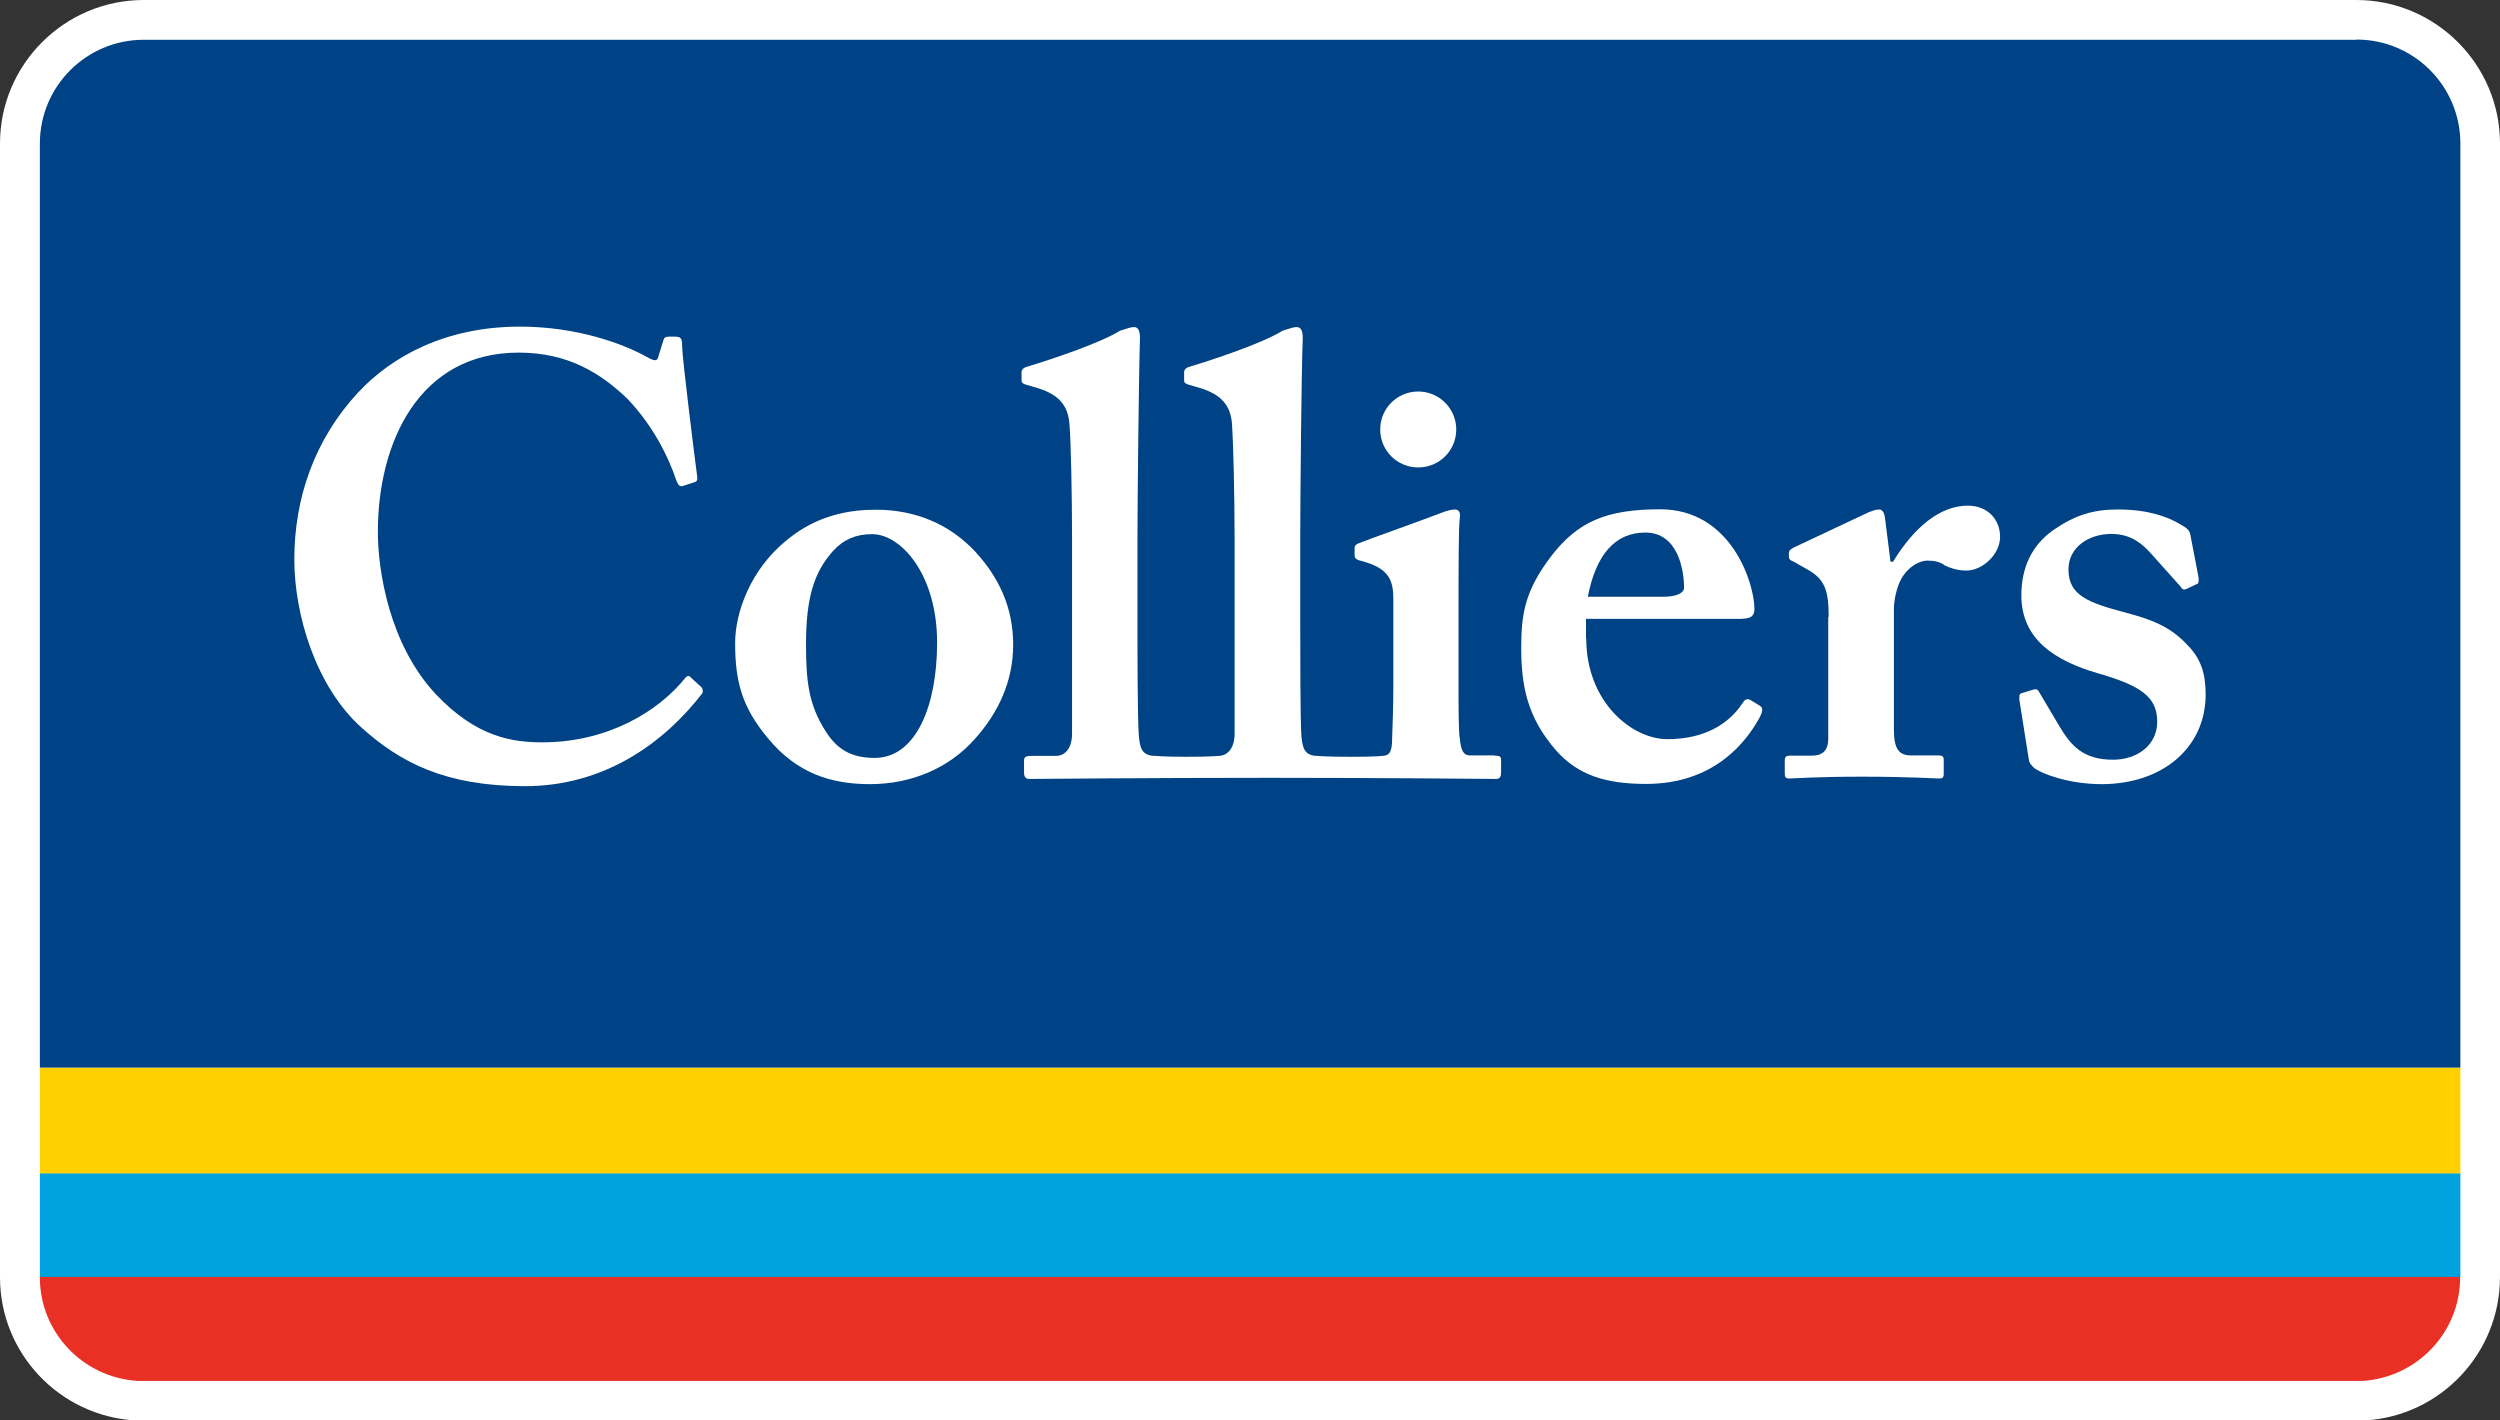
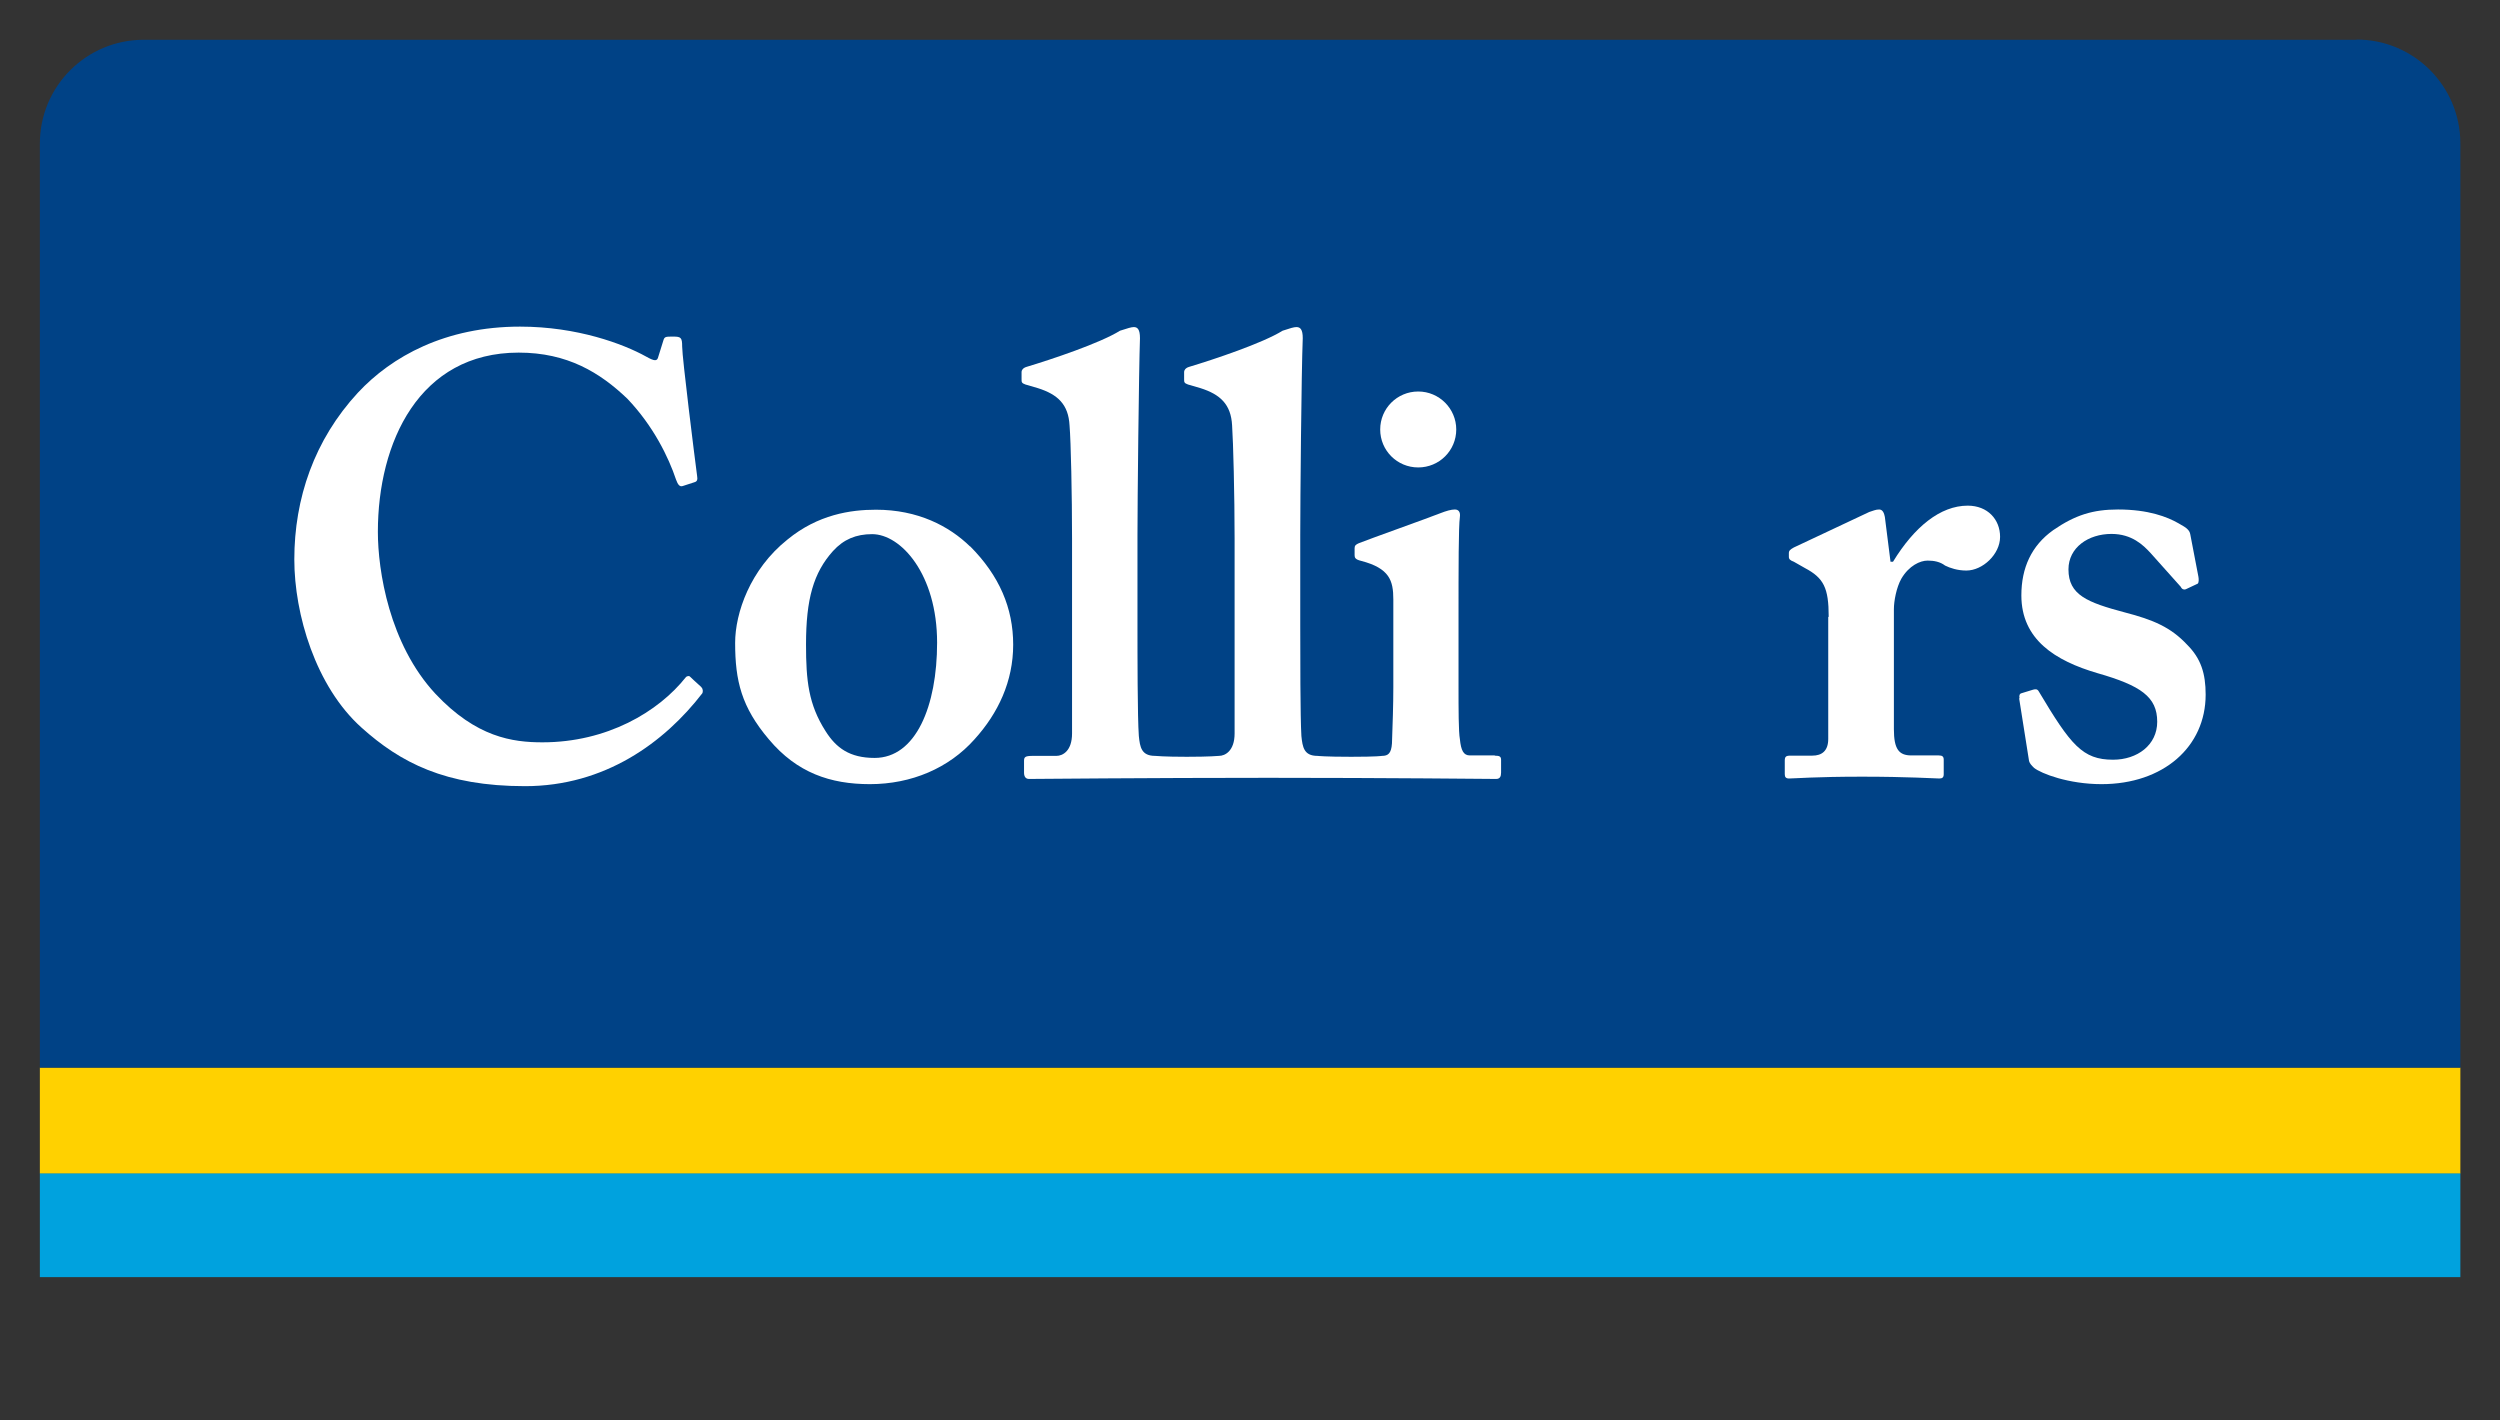
<svg xmlns="http://www.w3.org/2000/svg" width="88" height="50" viewBox="0 0 88 50" fill="none">
  <rect x="0" y="0" width="88" height="50" fill="#333333" stroke="none" />
-   <path d="M82.947 0H5.061C2.271 0 0 2.268 0 5.053V44.963C0 47.629 2.088 49.841 4.758 50H83.25C85.912 49.841 88 47.629 88 44.947V5.053C88 2.268 85.729 0 82.939 0H82.947Z" fill="white" />
  <path d="M86.605 41.295H1.403V44.955H86.605V41.295Z" fill="#00A2DE" />
  <path d="M86.605 37.58H1.403V41.303H86.605V37.58Z" fill="#FFD100" />
-   <path d="M4.838 48.608H83.162C85.075 48.488 86.597 46.905 86.597 44.963V44.947H1.403V44.963C1.403 46.905 2.925 48.488 4.838 48.608Z" fill="#E83024" />
  <path d="M82.947 1.4H5.061C3.036 1.4 1.403 3.039 1.403 5.053V37.58H86.605V5.053C86.605 3.032 84.972 1.392 82.947 1.392V1.4Z" fill="#004286" />
  <path d="M32.986 22.621C32.986 20.21 31.711 18.802 30.699 18.802C30.133 18.802 29.695 18.985 29.32 19.398C28.635 20.162 28.372 21.085 28.372 22.685C28.372 23.958 28.459 24.793 29.057 25.732C29.432 26.329 29.91 26.679 30.787 26.679C32.237 26.679 32.986 24.857 32.986 22.621ZM34.15 19.231C35.178 20.266 35.664 21.404 35.664 22.693C35.664 23.982 35.138 25.104 34.301 26.026C33.401 27.037 32.086 27.602 30.619 27.602C29.232 27.602 28.053 27.204 27.065 26.026C26.1 24.889 25.877 23.966 25.877 22.629C25.877 21.579 26.403 20.043 27.718 18.993C28.794 18.11 29.942 17.942 30.834 17.942C32.309 17.942 33.408 18.515 34.15 19.239" fill="white" />
-   <path d="M58.552 21.006C59.015 21.006 59.278 20.87 59.278 20.695C59.278 20.035 59.054 18.746 57.915 18.746C56.839 18.746 56.178 19.534 55.891 21.006H58.552ZM55.835 22.47C55.835 24.706 57.437 26.018 58.688 26.018C60.051 26.018 60.88 25.446 61.342 24.745C61.429 24.594 61.517 24.594 61.605 24.634L61.931 24.833C62.043 24.897 62.083 24.984 61.931 25.27C61.469 26.106 60.354 27.594 57.939 27.594C56.536 27.594 55.548 27.292 54.775 26.416C53.763 25.255 53.547 24.157 53.547 22.796C53.547 21.595 53.683 20.775 54.623 19.55C55.54 18.372 56.528 17.927 58.441 17.927C60.943 17.927 61.756 20.536 61.756 21.435C61.756 21.762 61.533 21.785 61.135 21.785H55.827V22.462L55.835 22.47Z" fill="white" />
  <path d="M64.37 21.706C64.37 20.695 64.195 20.345 63.533 19.995L63.143 19.773C63.015 19.725 62.968 19.685 62.968 19.598V19.47C62.968 19.383 63.015 19.343 63.143 19.271L65.797 18.022C65.932 17.982 66.02 17.934 66.147 17.934C66.275 17.934 66.323 18.07 66.347 18.197L66.546 19.773H66.634C67.383 18.547 68.299 17.799 69.264 17.799C69.965 17.799 70.403 18.285 70.403 18.897C70.403 19.51 69.79 20.083 69.216 20.083C68.905 20.083 68.642 19.995 68.467 19.908C68.291 19.773 68.076 19.733 67.853 19.733C67.59 19.733 67.199 19.908 66.928 20.369C66.753 20.68 66.665 21.157 66.665 21.443V25.669C66.665 26.369 66.841 26.591 67.279 26.591H68.243C68.371 26.591 68.419 26.631 68.419 26.743V27.252C68.419 27.363 68.371 27.403 68.267 27.403C68.116 27.403 67.152 27.339 65.542 27.339C63.932 27.339 63.151 27.403 62.976 27.403C62.864 27.403 62.824 27.355 62.824 27.252V26.774C62.824 26.639 62.864 26.599 63.015 26.599H63.788C64.139 26.599 64.354 26.424 64.354 26.011V21.714H64.37V21.706Z" fill="white" />
-   <path d="M71.089 24.578C71.065 24.491 71.089 24.419 71.152 24.403L71.567 24.276C71.654 24.252 71.718 24.252 71.766 24.34L72.491 25.565C72.89 26.225 73.304 26.742 74.38 26.742C75.233 26.742 75.934 26.225 75.934 25.406C75.934 24.531 75.36 24.133 73.83 23.695C72.34 23.258 71.152 22.51 71.152 20.958C71.152 19.995 71.503 19.207 72.276 18.659C73.041 18.133 73.663 17.934 74.555 17.934C75.631 17.934 76.293 18.197 76.683 18.42C77.01 18.595 77.074 18.682 77.098 18.81L77.385 20.306C77.4 20.393 77.4 20.505 77.361 20.544L76.938 20.743C76.874 20.767 76.803 20.743 76.763 20.656L75.703 19.47C75.44 19.184 75.041 18.794 74.324 18.794C73.511 18.794 72.81 19.271 72.81 20.043C72.81 20.942 73.472 21.205 74.786 21.555C75.799 21.817 76.412 22.08 76.986 22.693C77.472 23.178 77.639 23.703 77.639 24.451C77.639 26.289 76.149 27.602 73.974 27.602C72.81 27.602 71.846 27.228 71.599 27.029C71.511 26.942 71.447 26.878 71.423 26.79L71.073 24.578H71.089Z" fill="white" />
+   <path d="M71.089 24.578C71.065 24.491 71.089 24.419 71.152 24.403L71.567 24.276C71.654 24.252 71.718 24.252 71.766 24.34C72.89 26.225 73.304 26.742 74.38 26.742C75.233 26.742 75.934 26.225 75.934 25.406C75.934 24.531 75.36 24.133 73.83 23.695C72.34 23.258 71.152 22.51 71.152 20.958C71.152 19.995 71.503 19.207 72.276 18.659C73.041 18.133 73.663 17.934 74.555 17.934C75.631 17.934 76.293 18.197 76.683 18.42C77.01 18.595 77.074 18.682 77.098 18.81L77.385 20.306C77.4 20.393 77.4 20.505 77.361 20.544L76.938 20.743C76.874 20.767 76.803 20.743 76.763 20.656L75.703 19.47C75.44 19.184 75.041 18.794 74.324 18.794C73.511 18.794 72.81 19.271 72.81 20.043C72.81 20.942 73.472 21.205 74.786 21.555C75.799 21.817 76.412 22.08 76.986 22.693C77.472 23.178 77.639 23.703 77.639 24.451C77.639 26.289 76.149 27.602 73.974 27.602C72.81 27.602 71.846 27.228 71.599 27.029C71.511 26.942 71.447 26.878 71.423 26.79L71.073 24.578H71.089Z" fill="white" />
  <path d="M52.615 26.591H51.739C51.515 26.591 51.428 26.416 51.388 26.018C51.34 25.756 51.34 24.96 51.34 24.133V21.77C51.34 19.948 51.34 18.547 51.388 18.197C51.412 18.022 51.34 17.934 51.212 17.934C51.085 17.934 50.91 17.982 50.687 18.07C50.312 18.221 48.144 18.993 47.833 19.12C47.722 19.168 47.682 19.207 47.682 19.295V19.542C47.682 19.629 47.706 19.693 47.905 19.741C48.917 20.003 49.045 20.441 49.045 21.101V24.196C49.045 24.809 49.021 25.509 48.997 26.17C48.973 26.52 48.861 26.607 48.646 26.607C48.646 26.607 48.487 26.639 47.562 26.639C46.638 26.639 46.375 26.607 46.375 26.607C45.897 26.607 45.849 26.297 45.809 25.907C45.769 25.255 45.769 23.019 45.769 22.008V18.849C45.769 17.648 45.809 13.089 45.857 11.903C45.857 11.593 45.769 11.513 45.634 11.513C45.546 11.513 45.411 11.553 45.148 11.641C44.446 12.078 42.733 12.651 41.856 12.914C41.721 12.954 41.681 13.041 41.681 13.089V13.351C41.681 13.447 41.681 13.487 41.816 13.534L42.255 13.662C42.956 13.884 43.331 14.235 43.37 14.975C43.41 15.547 43.458 17.425 43.458 18.961V25.82C43.458 26.432 43.123 26.607 42.908 26.607C42.908 26.607 42.581 26.639 41.776 26.639C40.972 26.639 40.661 26.607 40.661 26.607C40.175 26.607 40.127 26.297 40.087 25.907C40.039 25.255 40.039 23.019 40.039 22.008V18.849C40.039 17.648 40.087 13.089 40.127 11.903C40.127 11.593 40.039 11.513 39.912 11.513C39.824 11.513 39.696 11.553 39.425 11.641C38.724 12.078 37.011 12.651 36.134 12.914C35.998 12.954 35.959 13.041 35.959 13.089V13.351C35.959 13.447 35.959 13.487 36.094 13.534L36.532 13.662C37.234 13.884 37.608 14.235 37.648 14.975C37.696 15.547 37.736 17.425 37.736 18.961V25.82C37.736 26.432 37.409 26.607 37.186 26.607H36.349C36.086 26.607 36.046 26.647 36.046 26.782V27.196C36.046 27.323 36.094 27.419 36.222 27.419C36.309 27.419 40.517 27.379 44.654 27.379C48.79 27.379 52.575 27.419 52.663 27.419C52.798 27.419 52.838 27.331 52.838 27.196V26.75C52.838 26.639 52.798 26.599 52.615 26.599" fill="white" />
  <path d="M24.69 24.188C24.546 24.053 24.291 23.83 24.275 23.806C24.251 23.783 24.172 23.806 24.148 23.83C23.175 25.064 21.358 26.13 19.095 26.13C18.043 26.13 16.768 25.955 15.325 24.419C13.7 22.669 13.301 20.083 13.301 18.722C13.301 15.571 14.752 12.412 18.258 12.412C19.972 12.412 21.119 13.113 22.084 14.036C23 14.998 23.534 16.096 23.797 16.884C23.861 17.059 23.925 17.147 24.036 17.107L24.451 16.972C24.538 16.948 24.562 16.884 24.538 16.749C24.451 16.096 24.012 12.588 24.012 12.198C24.012 11.887 23.973 11.848 23.701 11.848C23.43 11.848 23.391 11.848 23.351 11.983L23.175 12.548C23.136 12.723 23.048 12.723 22.737 12.548C21.948 12.11 20.322 11.497 18.306 11.497C15.676 11.497 13.787 12.548 12.6 13.821C11.062 15.484 10.36 17.544 10.36 19.693C10.36 21.618 11.11 24.165 12.727 25.613C14.09 26.838 15.668 27.673 18.481 27.673C21.295 27.673 23.391 26.13 24.722 24.403C24.745 24.363 24.753 24.252 24.69 24.196" fill="white" />
  <path d="M51.26 15.118C51.26 15.858 50.663 16.454 49.921 16.454C49.18 16.454 48.583 15.858 48.583 15.118C48.583 14.378 49.18 13.781 49.921 13.781C50.663 13.781 51.26 14.386 51.26 15.118Z" fill="white" />
</svg>